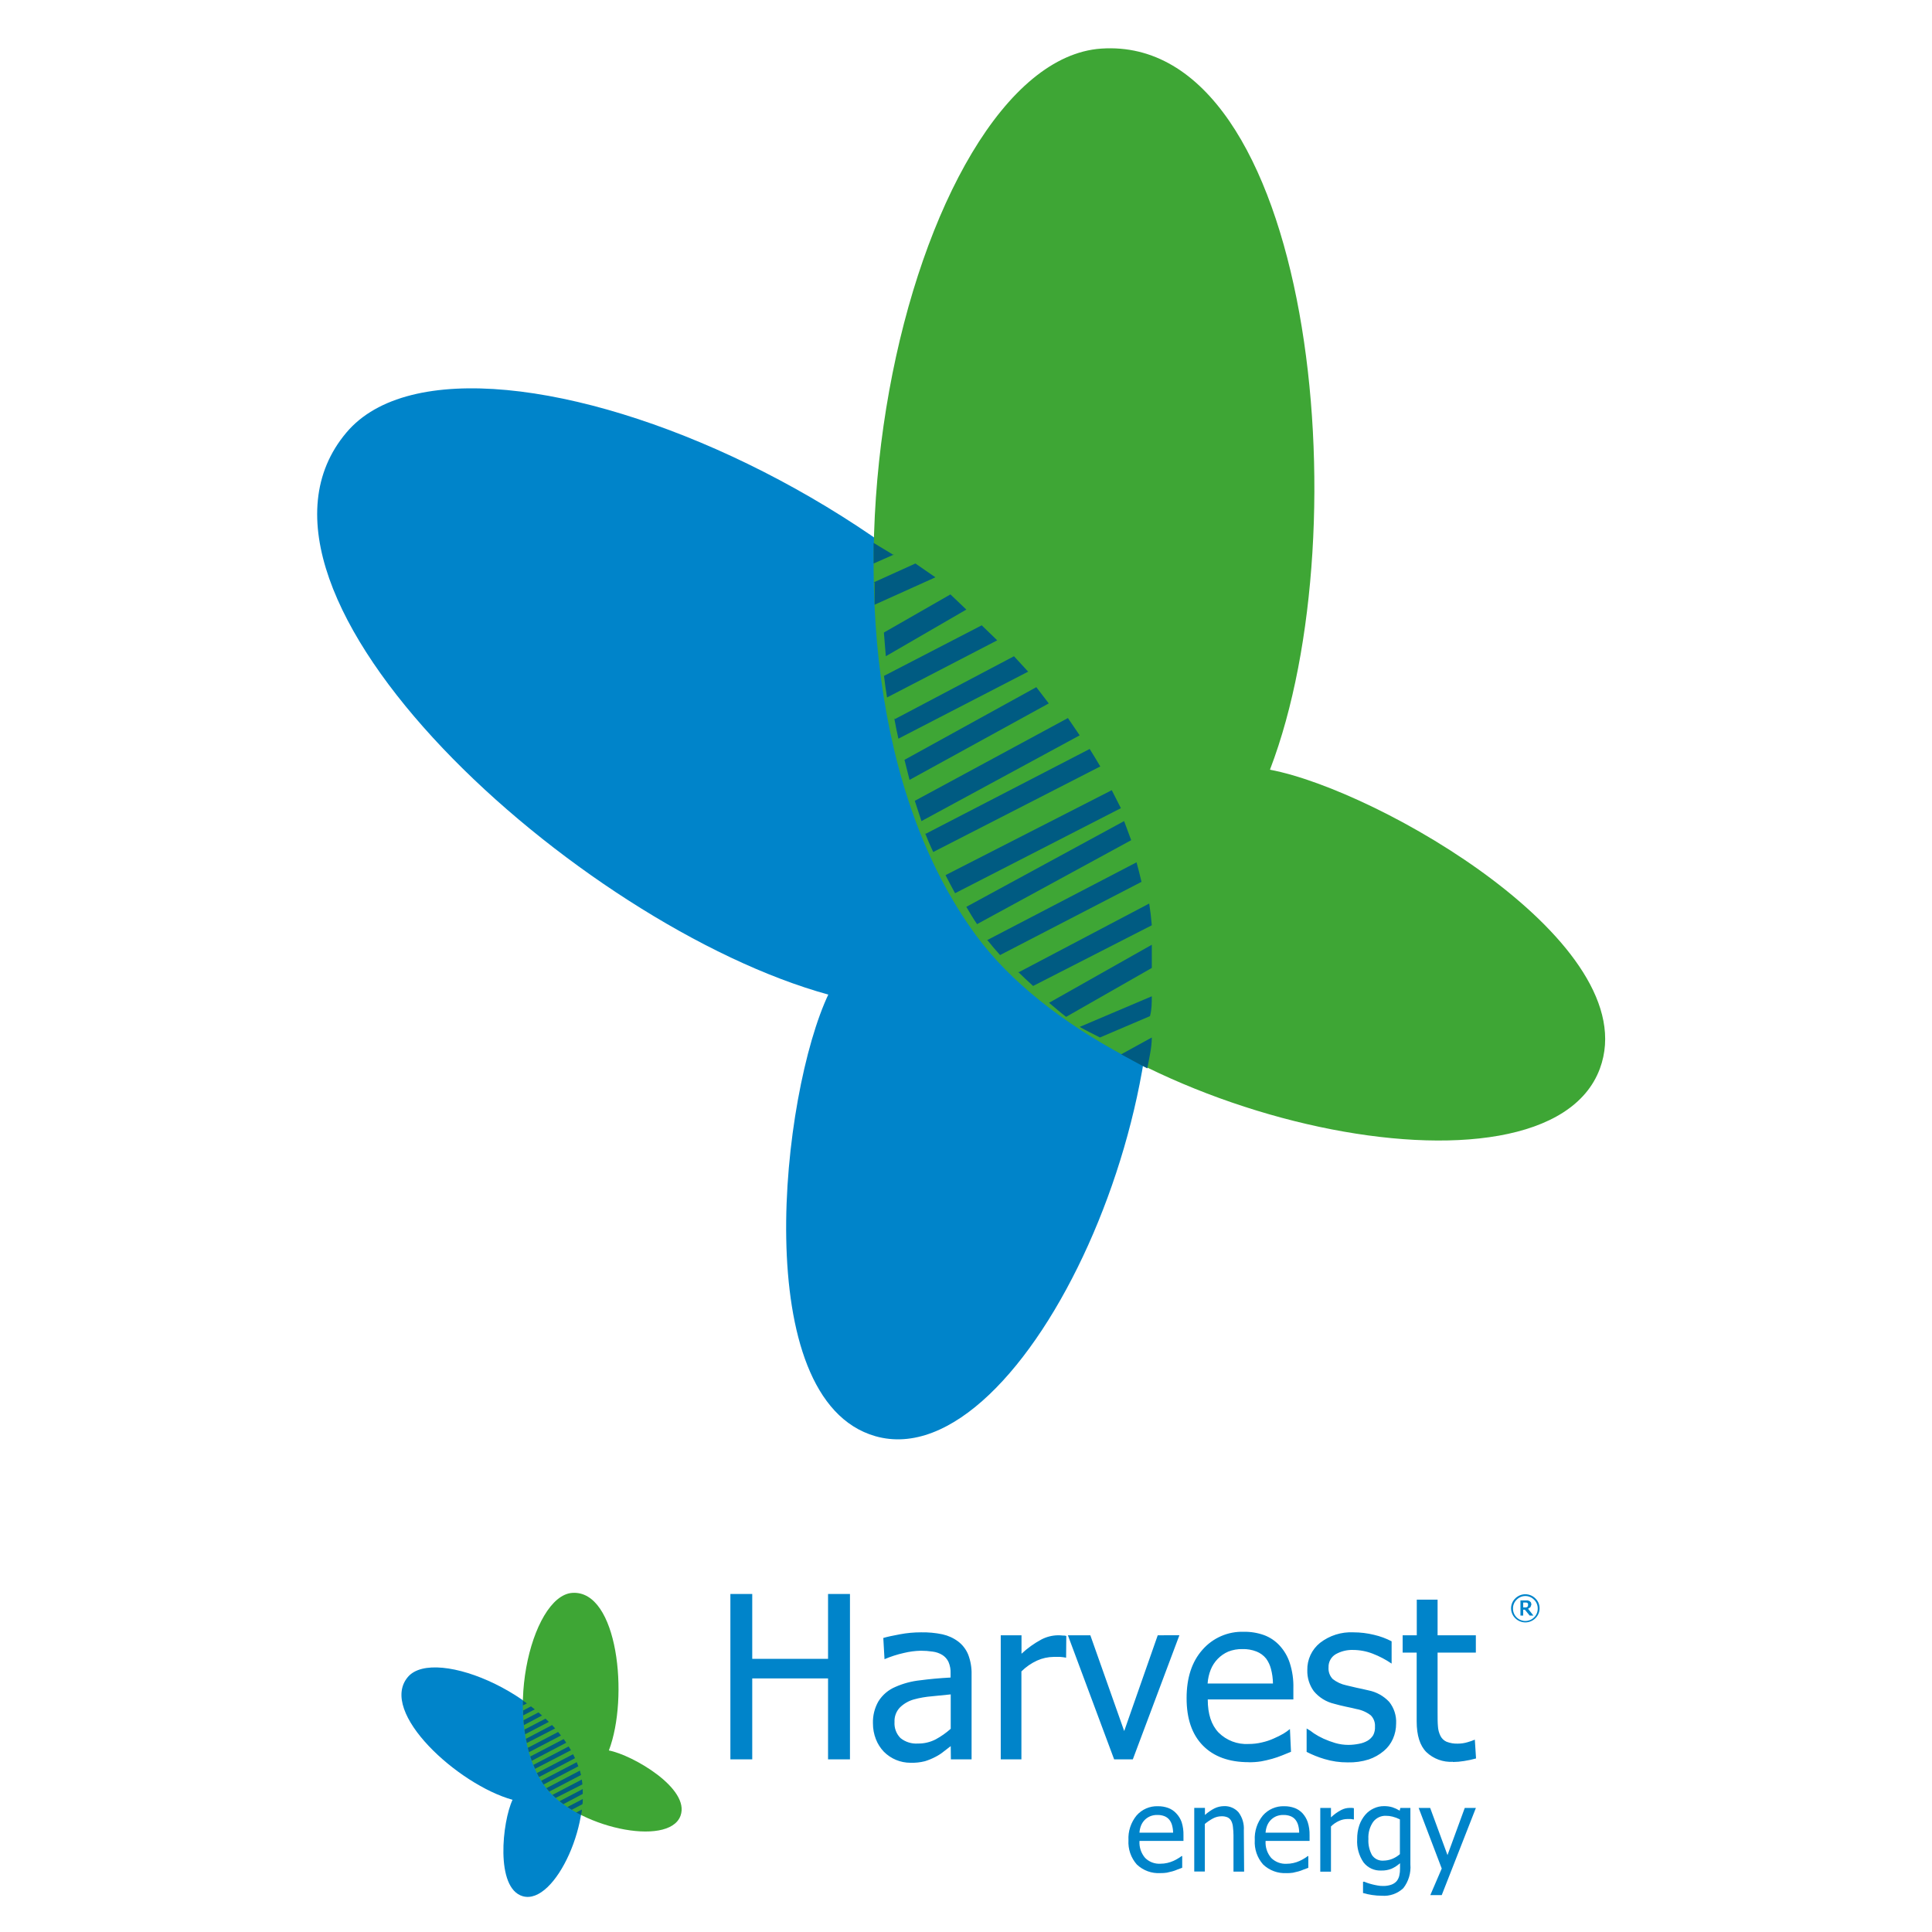
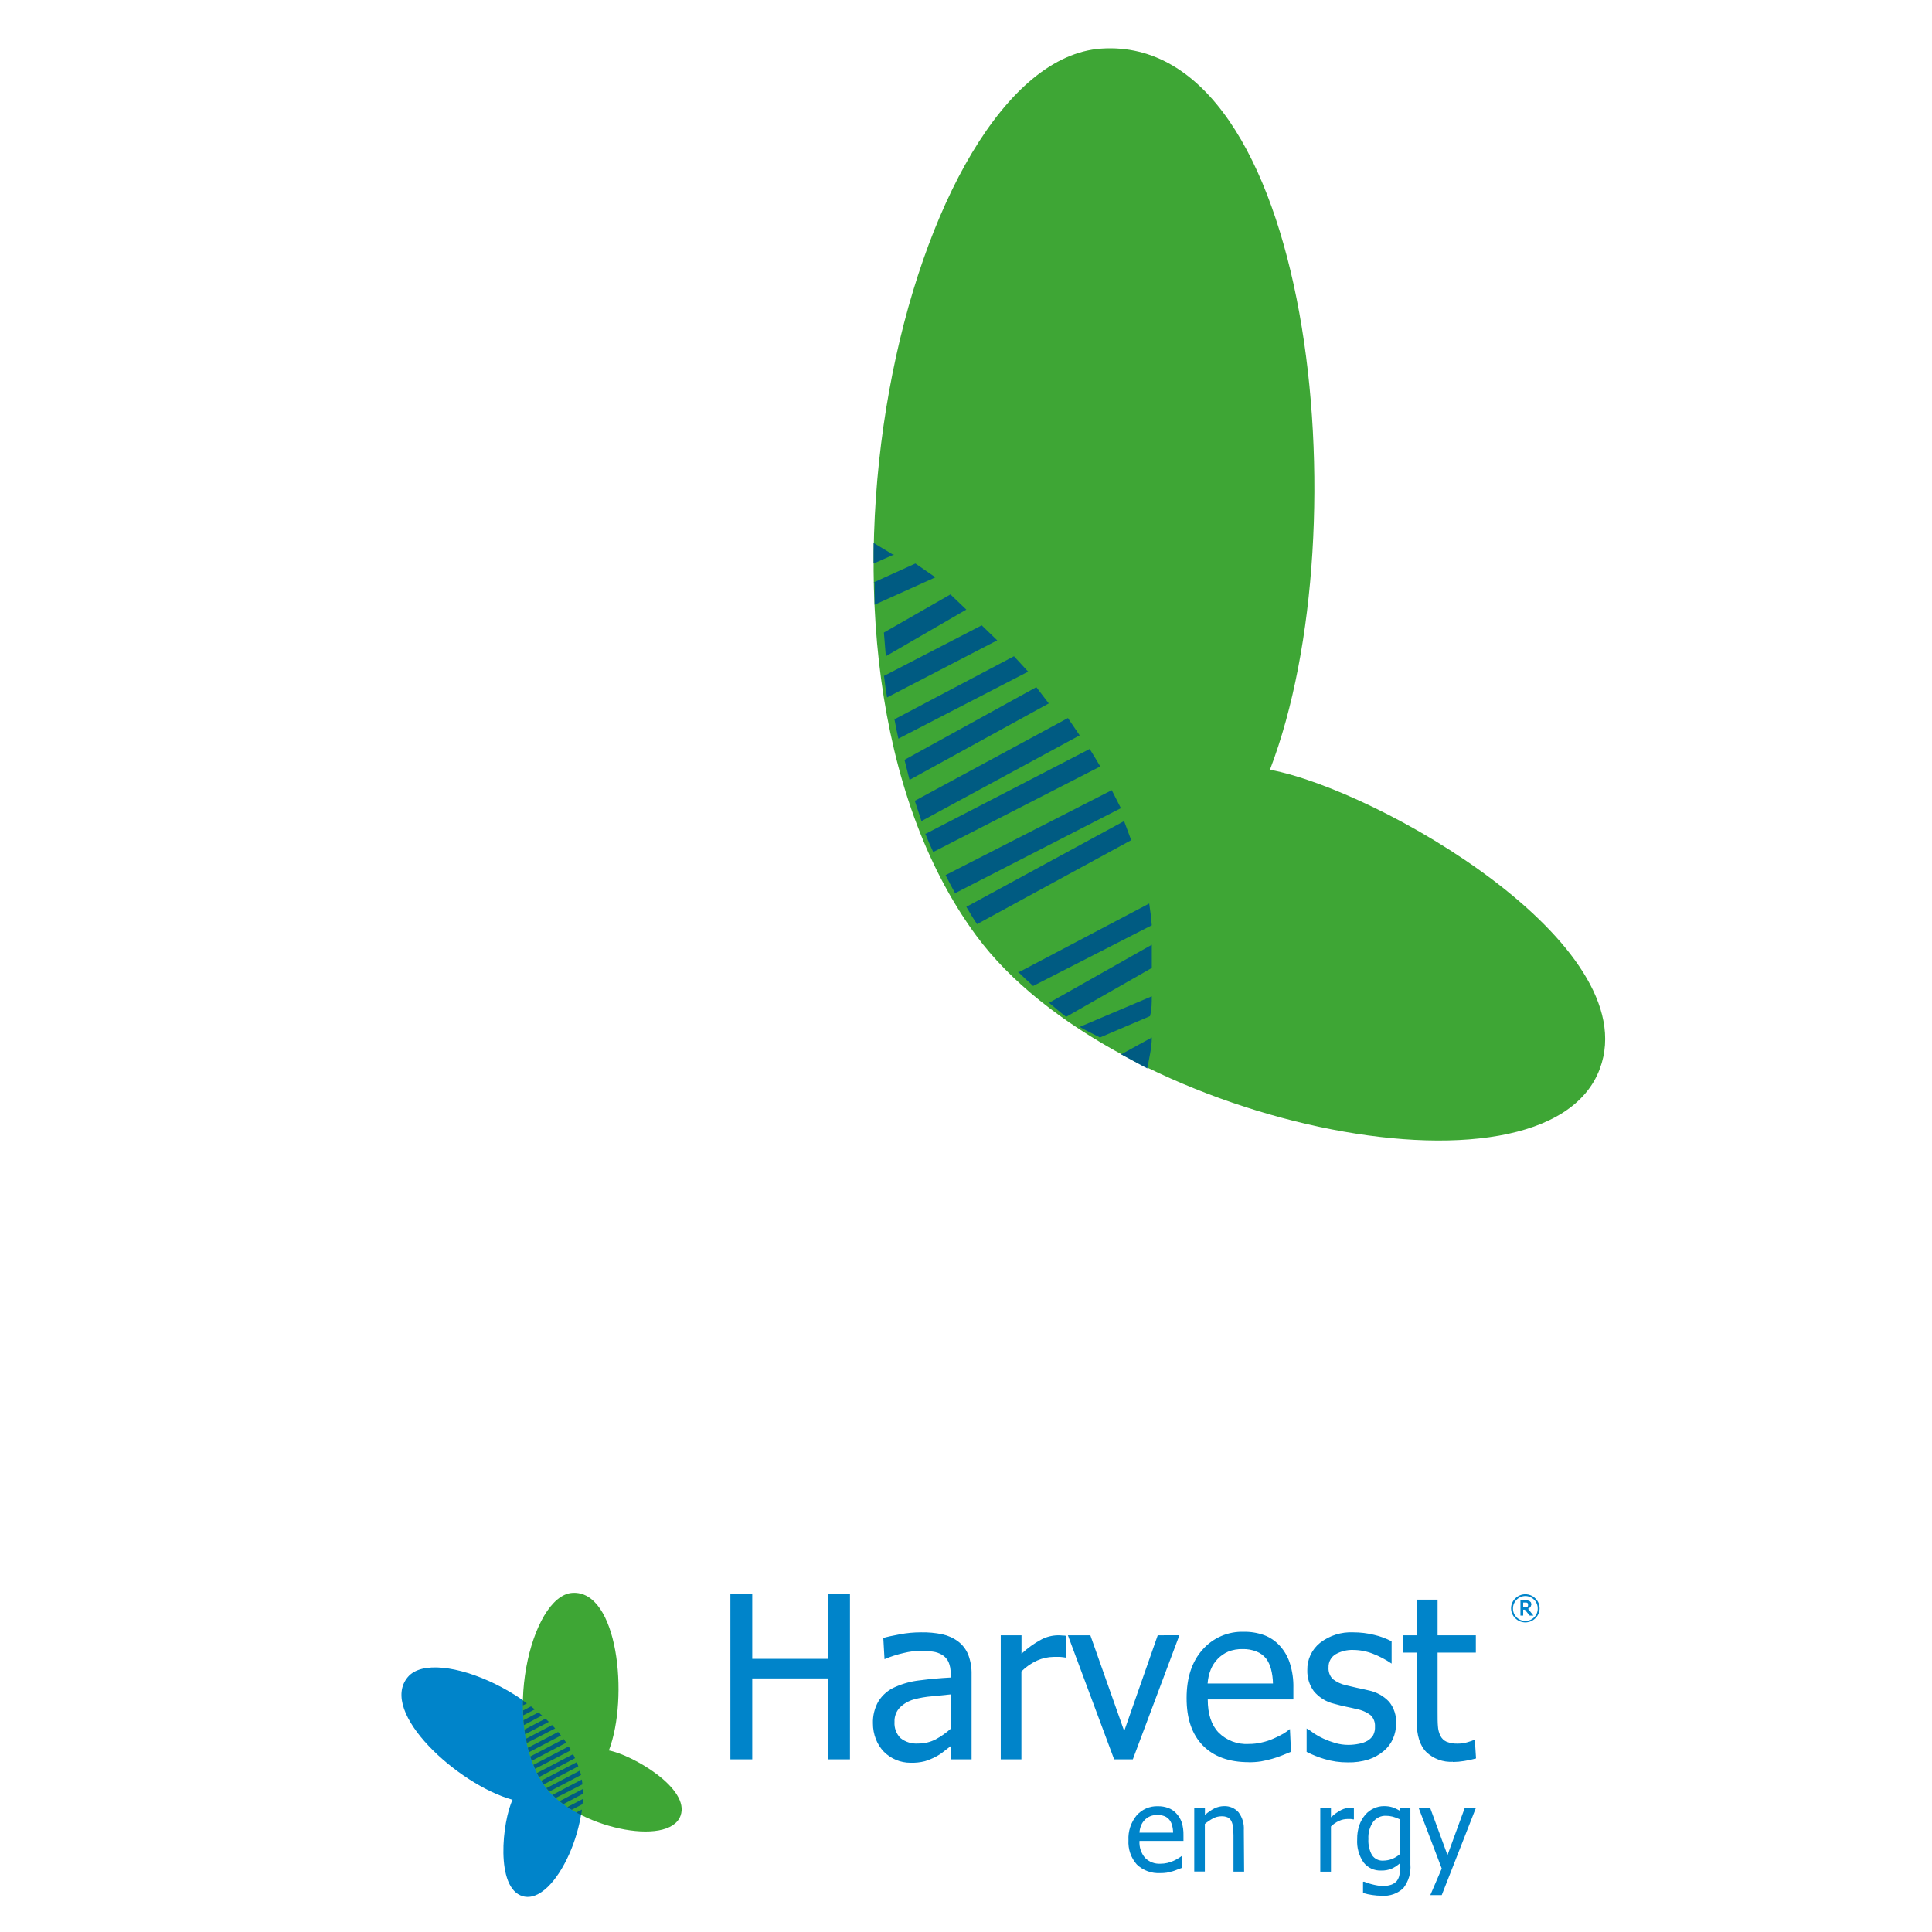
<svg xmlns="http://www.w3.org/2000/svg" width="200" height="200" viewBox="0 0 200 200" fill="none">
  <rect width="200" height="200" fill="white" />
-   <path d="M85.793 102.972C59.85 95.858 21.789 61.416 35.866 44.771C48.607 29.669 106.689 53.98 117.633 88.514C124.868 111.536 106.113 153.114 90.608 148.671C77.406 144.872 80.839 113.217 85.793 102.856" fill="#0084CA" />
  <path d="M131.481 79.637C141.076 54.561 135.771 3.559 113.997 5.031C94.253 6.388 79.537 67.536 101.034 96.822C115.243 116.169 160.013 125.739 165.618 110.625C170.392 97.742 142.783 81.822 131.481 79.683" fill="#3EA635" />
  <path d="M116.088 109.13L119.234 107.4C119.234 108.467 118.96 109.534 118.769 110.6C117.866 110.139 116.964 109.62 116.034 109.13" fill="#005B82" />
  <path d="M111.767 106.305L119.233 103.134C119.233 103.826 119.233 104.498 119.045 105.19L113.863 107.4C113.156 107.035 112.45 106.689 111.767 106.305Z" fill="#005B82" />
  <path d="M108.567 103.826L119.234 97.8C119.234 98.592 119.234 99.408 119.234 100.201L110.363 105.266C109.742 104.786 109.166 104.282 108.589 103.802" fill="#005B82" />
  <path d="M105.411 100.671L118.966 93.533C119.078 94.254 119.167 94.974 119.233 95.785L106.947 102.067C106.413 101.594 105.879 101.076 105.367 100.581" fill="#005B82" />
-   <path d="M102.167 97.333L117.654 89.267C117.832 89.933 118.011 90.6 118.167 91.289L103.528 98.867C103.06 98.356 102.613 97.822 102.189 97.289" fill="#005B82" />
  <path d="M100.034 93.877L116.367 85L117.1 86.975L101.145 95.667C100.745 95.086 100.389 94.481 100.034 93.877Z" fill="#005B82" />
  <path d="M97.9 90.583L115.089 81.8L116.034 83.661L98.868 92.466C98.546 91.854 98.2 91.241 97.9 90.628" fill="#005B82" />
  <path d="M95.767 86.345L112.803 77.533C113.176 78.136 113.55 78.739 113.9 79.342L96.607 88.2C96.311 87.582 96.031 86.932 95.767 86.252" fill="#005B82" />
  <path d="M94.7 82.9L110.549 74.333L111.767 76.123L95.389 85L94.7 82.9Z" fill="#005B82" />
  <path d="M93.633 78.657L107.28 71.134L108.567 72.818L94.156 80.734C93.982 80.065 93.808 79.349 93.633 78.657Z" fill="#005B82" />
  <path d="M92.567 74.478L104.967 67.934L106.434 69.529L93.002 76.467C92.842 75.773 92.704 75.056 92.567 74.316" fill="#005B82" />
  <path d="M91.5 69.974L101.627 64.733L103.233 66.287L91.826 72.2C91.71 71.458 91.593 70.716 91.5 69.881" fill="#005B82" />
  <path d="M91.5 65.481L98.389 61.533L100.033 63.103L91.7 67.933L91.5 65.481Z" fill="#005B82" />
  <path d="M90.434 60.293L94.761 58.333L96.834 59.763L90.538 62.6C90.538 61.839 90.538 61.054 90.538 60.293" fill="#005B82" />
  <path d="M92.567 57.395L90.434 58.334C90.434 57.608 90.434 56.861 90.434 56.2L92.517 57.459" fill="#005B82" />
  <g clip-path="url(#clip0_327_191)">
    <path d="M53.069 186.317C47.43 184.763 39.157 177.242 42.217 173.608C44.986 170.31 57.611 175.619 59.989 183.16C61.562 188.187 57.486 197.267 54.115 196.296C51.246 195.467 51.992 188.554 53.069 186.292" fill="#0084CA" />
    <path d="M63.034 181.198C65.118 175.719 63.966 164.573 59.239 164.895C54.952 165.191 51.757 178.554 56.424 184.954C59.509 189.182 69.229 191.273 70.446 187.97C71.483 185.155 65.488 181.676 63.034 181.208" fill="#3EA635" />
    <path d="M59.659 187.629L60.235 187.327C60.235 187.513 60.185 187.699 60.15 187.885C59.984 187.805 59.819 187.714 59.649 187.629" fill="#005B82" />
    <path d="M58.743 187.061L60.33 186.231C60.33 186.412 60.33 186.588 60.29 186.769L59.188 187.348C59.038 187.252 58.888 187.162 58.743 187.061Z" fill="#005B82" />
    <path d="M57.916 186.462L60.325 185.2C60.325 185.366 60.325 185.537 60.325 185.703L58.322 186.764C58.182 186.663 58.052 186.558 57.922 186.457" fill="#005B82" />
    <path d="M57.18 185.809L60.23 184.215C60.255 184.376 60.275 184.537 60.29 184.718L57.526 186.12C57.405 186.015 57.285 185.899 57.17 185.788" fill="#005B82" />
    <path d="M56.554 185.115L60.03 183.29C60.07 183.441 60.11 183.592 60.145 183.748L56.86 185.462C56.755 185.346 56.654 185.226 56.559 185.105" fill="#005B82" />
    <path d="M56.023 184.341L59.704 182.421L59.869 182.848L56.274 184.728C56.184 184.603 56.104 184.472 56.023 184.341Z" fill="#005B82" />
    <path d="M55.588 183.541L59.324 181.596L59.529 182.008L55.798 183.959C55.728 183.823 55.653 183.687 55.588 183.551" fill="#005B82" />
    <path d="M55.212 182.702L58.868 180.792C58.948 180.923 59.028 181.053 59.103 181.184L55.392 183.105C55.329 182.971 55.269 182.83 55.212 182.682" fill="#005B82" />
    <path d="M54.897 181.832L58.352 180.027L58.617 180.404L55.047 182.275L54.897 181.832Z" fill="#005B82" />
    <path d="M54.641 180.932L57.776 179.293L58.071 179.66L54.761 181.384C54.721 181.239 54.681 181.083 54.641 180.932Z" fill="#005B82" />
    <path d="M54.441 180.002L57.15 178.579L57.471 178.926L54.536 180.434C54.501 180.283 54.471 180.128 54.441 179.967" fill="#005B82" />
    <path d="M54.291 179.047L56.469 177.911L56.815 178.248L54.361 179.53C54.336 179.369 54.311 179.208 54.291 179.027" fill="#005B82" />
    <path d="M54.19 178.077L55.743 177.268L56.113 177.589L54.236 178.58L54.19 178.077Z" fill="#005B82" />
    <path d="M54.141 177.071L54.967 176.644L55.362 176.955L54.161 177.574C54.161 177.408 54.161 177.237 54.161 177.071" fill="#005B82" />
    <path d="M54.561 176.323L54.135 176.544C54.135 176.373 54.135 176.197 54.135 176.041L54.551 176.338" fill="#005B82" />
    <path d="M87.988 182.129H85.72V173.749H77.872V182.129H75.609V165.006H77.872V171.722H85.72V165.006H87.988V182.129ZM98.419 178.967V175.403C97.919 175.448 97.257 175.513 96.471 175.599C95.833 175.649 95.201 175.76 94.583 175.93C94.051 176.082 93.564 176.364 93.166 176.75C92.973 176.949 92.823 177.185 92.726 177.445C92.629 177.704 92.586 177.981 92.6 178.258C92.579 178.565 92.623 178.872 92.73 179.16C92.837 179.448 93.005 179.71 93.221 179.927C93.732 180.336 94.377 180.537 95.029 180.49C95.67 180.5 96.303 180.349 96.872 180.053C97.428 179.751 97.948 179.385 98.419 178.962M98.419 180.757L97.708 181.305C97.447 181.519 97.163 181.704 96.862 181.858C96.507 182.047 96.134 182.202 95.75 182.32C95.259 182.444 94.754 182.498 94.248 182.481C93.737 182.482 93.232 182.381 92.76 182.186C92.288 181.99 91.86 181.702 91.499 181.34C91.141 180.966 90.861 180.525 90.672 180.043C90.468 179.519 90.364 178.961 90.367 178.399C90.342 177.606 90.536 176.821 90.928 176.132C91.347 175.455 91.967 174.928 92.701 174.623C93.509 174.267 94.367 174.038 95.244 173.945C96.223 173.814 97.276 173.718 98.404 173.658V173.246C98.424 172.834 98.351 172.423 98.189 172.044C98.05 171.746 97.827 171.494 97.548 171.32C97.243 171.134 96.901 171.016 96.546 170.973C96.14 170.912 95.73 170.882 95.32 170.883C94.729 170.897 94.141 170.974 93.567 171.114C92.881 171.267 92.21 171.483 91.564 171.758L91.439 169.561C91.834 169.445 92.405 169.319 93.146 169.184C93.871 169.046 94.607 168.977 95.345 168.978C96.089 168.963 96.834 169.032 97.563 169.184C98.152 169.314 98.706 169.567 99.191 169.928C99.654 170.281 100.014 170.754 100.232 171.295C100.479 171.948 100.596 172.643 100.578 173.341V182.129H98.434L98.419 180.757ZM110.363 171.602C110.156 171.563 109.947 171.536 109.737 171.521C109.557 171.521 109.346 171.521 109.091 171.521C108.495 171.526 107.907 171.654 107.363 171.898C106.759 172.174 106.208 172.556 105.736 173.025V182.129H103.597V169.284H105.746V171.195C106.364 170.617 107.054 170.122 107.799 169.722C108.327 169.445 108.911 169.295 109.507 169.284C109.674 169.282 109.841 169.29 110.007 169.309C110.123 169.309 110.248 169.309 110.383 169.355L110.363 171.602ZM122.091 169.279L117.269 182.129H115.336L110.548 169.284H112.872L116.377 179.198L119.848 169.284L122.091 169.279ZM129.272 182.421C127.232 182.421 125.648 181.846 124.52 180.696C123.392 179.547 122.831 177.908 122.837 175.78C122.837 173.682 123.383 172.017 124.475 170.787C125.006 170.177 125.666 169.693 126.406 169.371C127.147 169.048 127.95 168.895 128.757 168.922C129.474 168.909 130.189 169.027 130.865 169.269C131.476 169.498 132.025 169.869 132.467 170.35C132.944 170.868 133.303 171.484 133.519 172.155C133.788 172.994 133.913 173.873 133.889 174.754V175.925H125.026C125.026 177.434 125.396 178.565 126.147 179.354C126.553 179.759 127.04 180.073 127.575 180.277C128.11 180.48 128.681 180.568 129.252 180.536C129.718 180.538 130.182 180.484 130.634 180.375C131.06 180.281 131.475 180.143 131.871 179.962C132.215 179.815 132.549 179.647 132.873 179.46C133.105 179.319 133.326 179.161 133.534 178.987L133.644 181.345L132.703 181.727C132.375 181.859 132.041 181.973 131.701 182.069C131.28 182.185 130.9 182.275 130.554 182.335C130.13 182.402 129.701 182.433 129.272 182.426M131.776 174.276C131.771 173.767 131.702 173.26 131.571 172.768C131.473 172.383 131.303 172.019 131.07 171.697C130.806 171.369 130.461 171.116 130.069 170.963C129.606 170.783 129.112 170.697 128.616 170.712C128.115 170.701 127.616 170.79 127.149 170.973C126.32 171.333 125.666 172.007 125.331 172.849C125.151 173.305 125.043 173.787 125.011 174.276H131.776ZM139.508 182.441C138.694 182.447 137.884 182.33 137.104 182.094C136.469 181.906 135.852 181.658 135.262 181.355V178.932C135.526 179.077 135.778 179.245 136.013 179.435C136.331 179.646 136.666 179.831 137.014 179.988C137.404 180.164 137.806 180.314 138.216 180.435C138.664 180.566 139.127 180.632 139.593 180.631C139.962 180.628 140.329 180.589 140.69 180.515C140.996 180.463 141.291 180.357 141.561 180.204C141.805 180.061 142.009 179.861 142.157 179.621C142.295 179.343 142.357 179.035 142.338 178.726C142.35 178.514 142.319 178.302 142.244 178.104C142.17 177.906 142.055 177.725 141.907 177.574C141.474 177.241 140.967 177.017 140.43 176.921C140.154 176.85 139.794 176.77 139.353 176.68C138.912 176.589 138.502 176.483 138.126 176.378C137.292 176.186 136.544 175.723 135.998 175.061C135.545 174.433 135.311 173.673 135.332 172.899C135.319 172.357 135.432 171.82 135.66 171.329C135.889 170.838 136.227 170.407 136.649 170.068C137.634 169.303 138.86 168.917 140.104 168.978C140.826 168.978 141.546 169.066 142.247 169.239C142.877 169.384 143.487 169.609 144.06 169.908V172.215C143.448 171.797 142.789 171.451 142.097 171.185C141.447 170.933 140.756 170.803 140.059 170.802C139.43 170.783 138.808 170.938 138.261 171.25C138.029 171.389 137.838 171.589 137.71 171.828C137.581 172.067 137.519 172.336 137.53 172.607C137.513 172.828 137.543 173.05 137.618 173.258C137.693 173.466 137.812 173.656 137.966 173.814C138.377 174.134 138.854 174.355 139.363 174.462C139.684 174.543 140.039 174.628 140.43 174.714C140.82 174.799 141.241 174.88 141.677 174.99C142.491 175.153 143.235 175.566 143.805 176.172C144.314 176.807 144.571 177.61 144.526 178.424C144.528 178.968 144.415 179.506 144.196 180.003C143.981 180.492 143.655 180.924 143.244 181.265C142.784 181.651 142.256 181.948 141.687 182.139C140.987 182.359 140.256 182.461 139.523 182.441M150.4 182.381C149.899 182.41 149.396 182.336 148.924 182.163C148.452 181.99 148.021 181.722 147.656 181.375C146.988 180.705 146.654 179.644 146.654 178.193V171.079H145.202V169.284H146.664V165.594H148.818V169.284H152.779V171.079H148.818V177.182C148.818 177.836 148.818 178.339 148.853 178.691C148.87 179.04 148.959 179.382 149.113 179.696C149.247 179.966 149.47 180.181 149.744 180.304C150.121 180.45 150.523 180.517 150.926 180.5C151.265 180.5 151.603 180.449 151.928 180.35C152.182 180.28 152.431 180.192 152.674 180.088L152.799 182.034C152.392 182.148 151.979 182.237 151.562 182.3C151.183 182.364 150.799 182.397 150.415 182.401" fill="#0084CA" />
    <path d="M158.182 166.121V166.01L158.112 165.93L158.017 165.895H157.882H157.681V166.398H157.847H158.002L158.117 166.342L158.177 166.252L158.182 166.121ZM158.738 167.242H158.352L157.852 166.634H157.681V167.242H157.396V165.674H157.897H158.147L158.337 165.739L158.483 165.88L158.533 166.091L158.433 166.372L158.187 166.543L158.738 167.242ZM159.184 166.513C159.187 166.344 159.155 166.176 159.09 166.019C159.025 165.863 158.93 165.721 158.808 165.603C158.691 165.482 158.55 165.386 158.395 165.32C158.24 165.254 158.073 165.22 157.904 165.22C157.736 165.22 157.569 165.254 157.414 165.32C157.259 165.386 157.118 165.482 157 165.603C156.879 165.721 156.783 165.863 156.718 166.019C156.654 166.176 156.622 166.344 156.625 166.513C156.622 166.683 156.654 166.852 156.718 167.01C156.783 167.167 156.879 167.31 157 167.428C157.119 167.548 157.26 167.642 157.415 167.707C157.57 167.771 157.736 167.805 157.904 167.805C158.072 167.805 158.238 167.771 158.394 167.707C158.549 167.642 158.69 167.548 158.808 167.428C158.93 167.31 159.026 167.167 159.09 167.01C159.155 166.852 159.187 166.683 159.184 166.513ZM159.379 166.513C159.372 166.893 159.215 167.254 158.943 167.519C158.667 167.795 158.292 167.95 157.902 167.95C157.511 167.95 157.137 167.795 156.86 167.519C156.588 167.254 156.432 166.893 156.424 166.513C156.422 166.318 156.459 166.125 156.534 165.945C156.609 165.765 156.72 165.602 156.86 165.468C157.137 165.191 157.511 165.036 157.902 165.036C158.292 165.036 158.667 165.191 158.943 165.468C159.084 165.602 159.195 165.765 159.27 165.945C159.345 166.125 159.382 166.318 159.379 166.513Z" fill="#0084CA" />
    <path d="M121.44 189.715C121.436 189.453 121.399 189.193 121.33 188.941C121.276 188.742 121.184 188.556 121.06 188.393C120.928 188.226 120.755 188.096 120.559 188.016C120.32 187.922 120.064 187.878 119.808 187.885C119.552 187.878 119.298 187.924 119.061 188.021C118.85 188.111 118.658 188.241 118.496 188.403C118.335 188.57 118.208 188.766 118.12 188.981C118.029 189.216 117.974 189.463 117.955 189.715H121.44ZM120.123 193.903C119.678 193.93 119.231 193.865 118.812 193.712C118.392 193.559 118.008 193.321 117.684 193.013C117.382 192.672 117.15 192.274 117.001 191.843C116.853 191.412 116.79 190.955 116.818 190.499C116.769 189.569 117.069 188.654 117.659 187.935C117.933 187.623 118.272 187.375 118.652 187.21C119.032 187.045 119.444 186.966 119.858 186.98C120.226 186.973 120.593 187.035 120.939 187.161C121.253 187.277 121.534 187.467 121.761 187.714C122.013 187.976 122.207 188.29 122.326 188.634C122.461 189.067 122.524 189.518 122.512 189.971V190.57H117.96C117.916 191.21 118.124 191.842 118.541 192.329C118.747 192.536 118.995 192.696 119.268 192.8C119.541 192.904 119.832 192.949 120.123 192.932C120.364 192.933 120.604 192.906 120.839 192.852C121.056 192.801 121.267 192.731 121.47 192.641C121.643 192.564 121.81 192.475 121.971 192.374C122.092 192.304 122.207 192.225 122.316 192.138H122.382V193.35L121.881 193.536C121.718 193.607 121.551 193.668 121.38 193.717C121.165 193.777 120.969 193.822 120.794 193.858C120.575 193.891 120.354 193.906 120.133 193.903" fill="#0084CA" />
    <path d="M128.791 193.747H127.69V189.992C127.688 189.706 127.669 189.421 127.635 189.137C127.618 188.919 127.56 188.706 127.464 188.509C127.381 188.349 127.249 188.219 127.089 188.137C126.881 188.049 126.657 188.01 126.433 188.021C126.136 188.025 125.844 188.099 125.581 188.237C125.276 188.398 124.988 188.592 124.725 188.815V193.737H123.628V187.151H124.735V187.885C125.03 187.618 125.359 187.39 125.712 187.207C126.024 187.053 126.366 186.973 126.713 186.97C126.996 186.959 127.277 187.01 127.537 187.122C127.797 187.233 128.029 187.401 128.216 187.614C128.614 188.146 128.807 188.805 128.761 189.469L128.791 193.747Z" fill="#0084CA" />
-     <path d="M134.49 189.715C134.49 189.453 134.455 189.193 134.385 188.941C134.331 188.742 134.239 188.556 134.115 188.393C133.983 188.226 133.81 188.096 133.614 188.016C133.375 187.922 133.119 187.878 132.863 187.885C132.606 187.878 132.35 187.924 132.112 188.021C131.902 188.111 131.712 188.241 131.551 188.403C131.39 188.57 131.263 188.766 131.175 188.981C131.085 189.216 131.029 189.463 131.01 189.715H134.49ZM133.198 193.903C132.753 193.93 132.306 193.865 131.887 193.712C131.467 193.559 131.083 193.321 130.759 193.013C130.457 192.672 130.225 192.274 130.076 191.843C129.928 191.412 129.865 190.955 129.893 190.499C129.844 189.569 130.144 188.654 130.734 187.935C131.008 187.623 131.347 187.375 131.727 187.21C132.107 187.045 132.519 186.966 132.933 186.98C133.301 186.973 133.668 187.035 134.015 187.161C134.33 187.277 134.613 187.467 134.841 187.714C135.081 187.98 135.264 188.293 135.377 188.634C135.513 189.066 135.577 189.518 135.567 189.971V190.57H131.015C130.969 191.209 131.176 191.841 131.591 192.329C131.799 192.538 132.05 192.7 132.325 192.804C132.6 192.909 132.894 192.955 133.188 192.938C133.428 192.939 133.666 192.912 133.899 192.857C134.116 192.808 134.328 192.737 134.53 192.646C134.703 192.569 134.87 192.48 135.031 192.379C135.151 192.31 135.265 192.231 135.372 192.143H135.437V193.355L134.936 193.541C134.773 193.612 134.606 193.673 134.435 193.722C134.22 193.782 134.025 193.827 133.849 193.863C133.631 193.896 133.409 193.911 133.188 193.908" fill="#0084CA" />
    <path d="M140.154 188.348H140.094L139.839 188.303H139.503C139.197 188.304 138.895 188.371 138.617 188.499C138.305 188.639 138.022 188.835 137.781 189.077V193.757H136.674V187.156H137.781V188.132C138.097 187.831 138.452 187.576 138.837 187.373C139.106 187.231 139.405 187.156 139.709 187.151H139.964L140.154 187.182V188.348Z" fill="#0084CA" />
    <path d="M144.916 191.957V188.343C144.674 188.219 144.419 188.123 144.155 188.056C143.928 187.998 143.694 187.969 143.459 187.971C143.209 187.963 142.96 188.015 142.734 188.123C142.508 188.23 142.31 188.39 142.157 188.589C141.796 189.107 141.619 189.732 141.656 190.364C141.621 190.946 141.749 191.526 142.027 192.038C142.156 192.23 142.335 192.385 142.543 192.486C142.752 192.586 142.983 192.63 143.214 192.611C143.517 192.607 143.817 192.549 144.1 192.44C144.401 192.321 144.678 192.151 144.921 191.937M141.206 194.788L141.536 194.914C141.681 194.964 141.842 195.014 142.037 195.064C142.232 195.115 142.432 195.155 142.603 195.185C142.788 195.221 142.975 195.237 143.164 195.235C143.46 195.243 143.755 195.197 144.035 195.1C144.249 195.024 144.441 194.894 144.591 194.723C144.719 194.556 144.809 194.364 144.856 194.159C144.909 193.922 144.934 193.679 144.931 193.436V192.877C144.669 193.111 144.374 193.305 144.055 193.451C143.712 193.586 143.346 193.649 142.978 193.637C142.63 193.654 142.282 193.586 141.965 193.44C141.648 193.294 141.37 193.073 141.155 192.797C140.672 192.092 140.439 191.243 140.494 190.389C140.486 189.895 140.562 189.404 140.72 188.936C140.858 188.54 141.069 188.174 141.341 187.855C141.583 187.576 141.882 187.353 142.217 187.202C142.545 187.048 142.902 186.969 143.264 186.97C143.564 186.965 143.863 187.005 144.15 187.091C144.411 187.178 144.661 187.294 144.896 187.438L144.961 187.156H146.003V192.998C146.077 193.882 145.816 194.762 145.272 195.462C144.976 195.742 144.625 195.956 144.241 196.091C143.857 196.226 143.449 196.279 143.043 196.246C142.708 196.246 142.373 196.221 142.042 196.17C141.724 196.123 141.409 196.054 141.1 195.964V194.808L141.206 194.788Z" fill="#0084CA" />
    <path d="M152.784 187.156L149.248 196.18H148.066L149.248 193.43L146.859 187.156H148.051L149.844 192.038L151.632 187.156H152.784Z" fill="#0084CA" />
  </g>
  <defs>
    <clipPath id="clip0_327_191">
      <rect width="119" height="33" fill="white" transform="translate(41 164)" />
    </clipPath>
  </defs>
</svg>